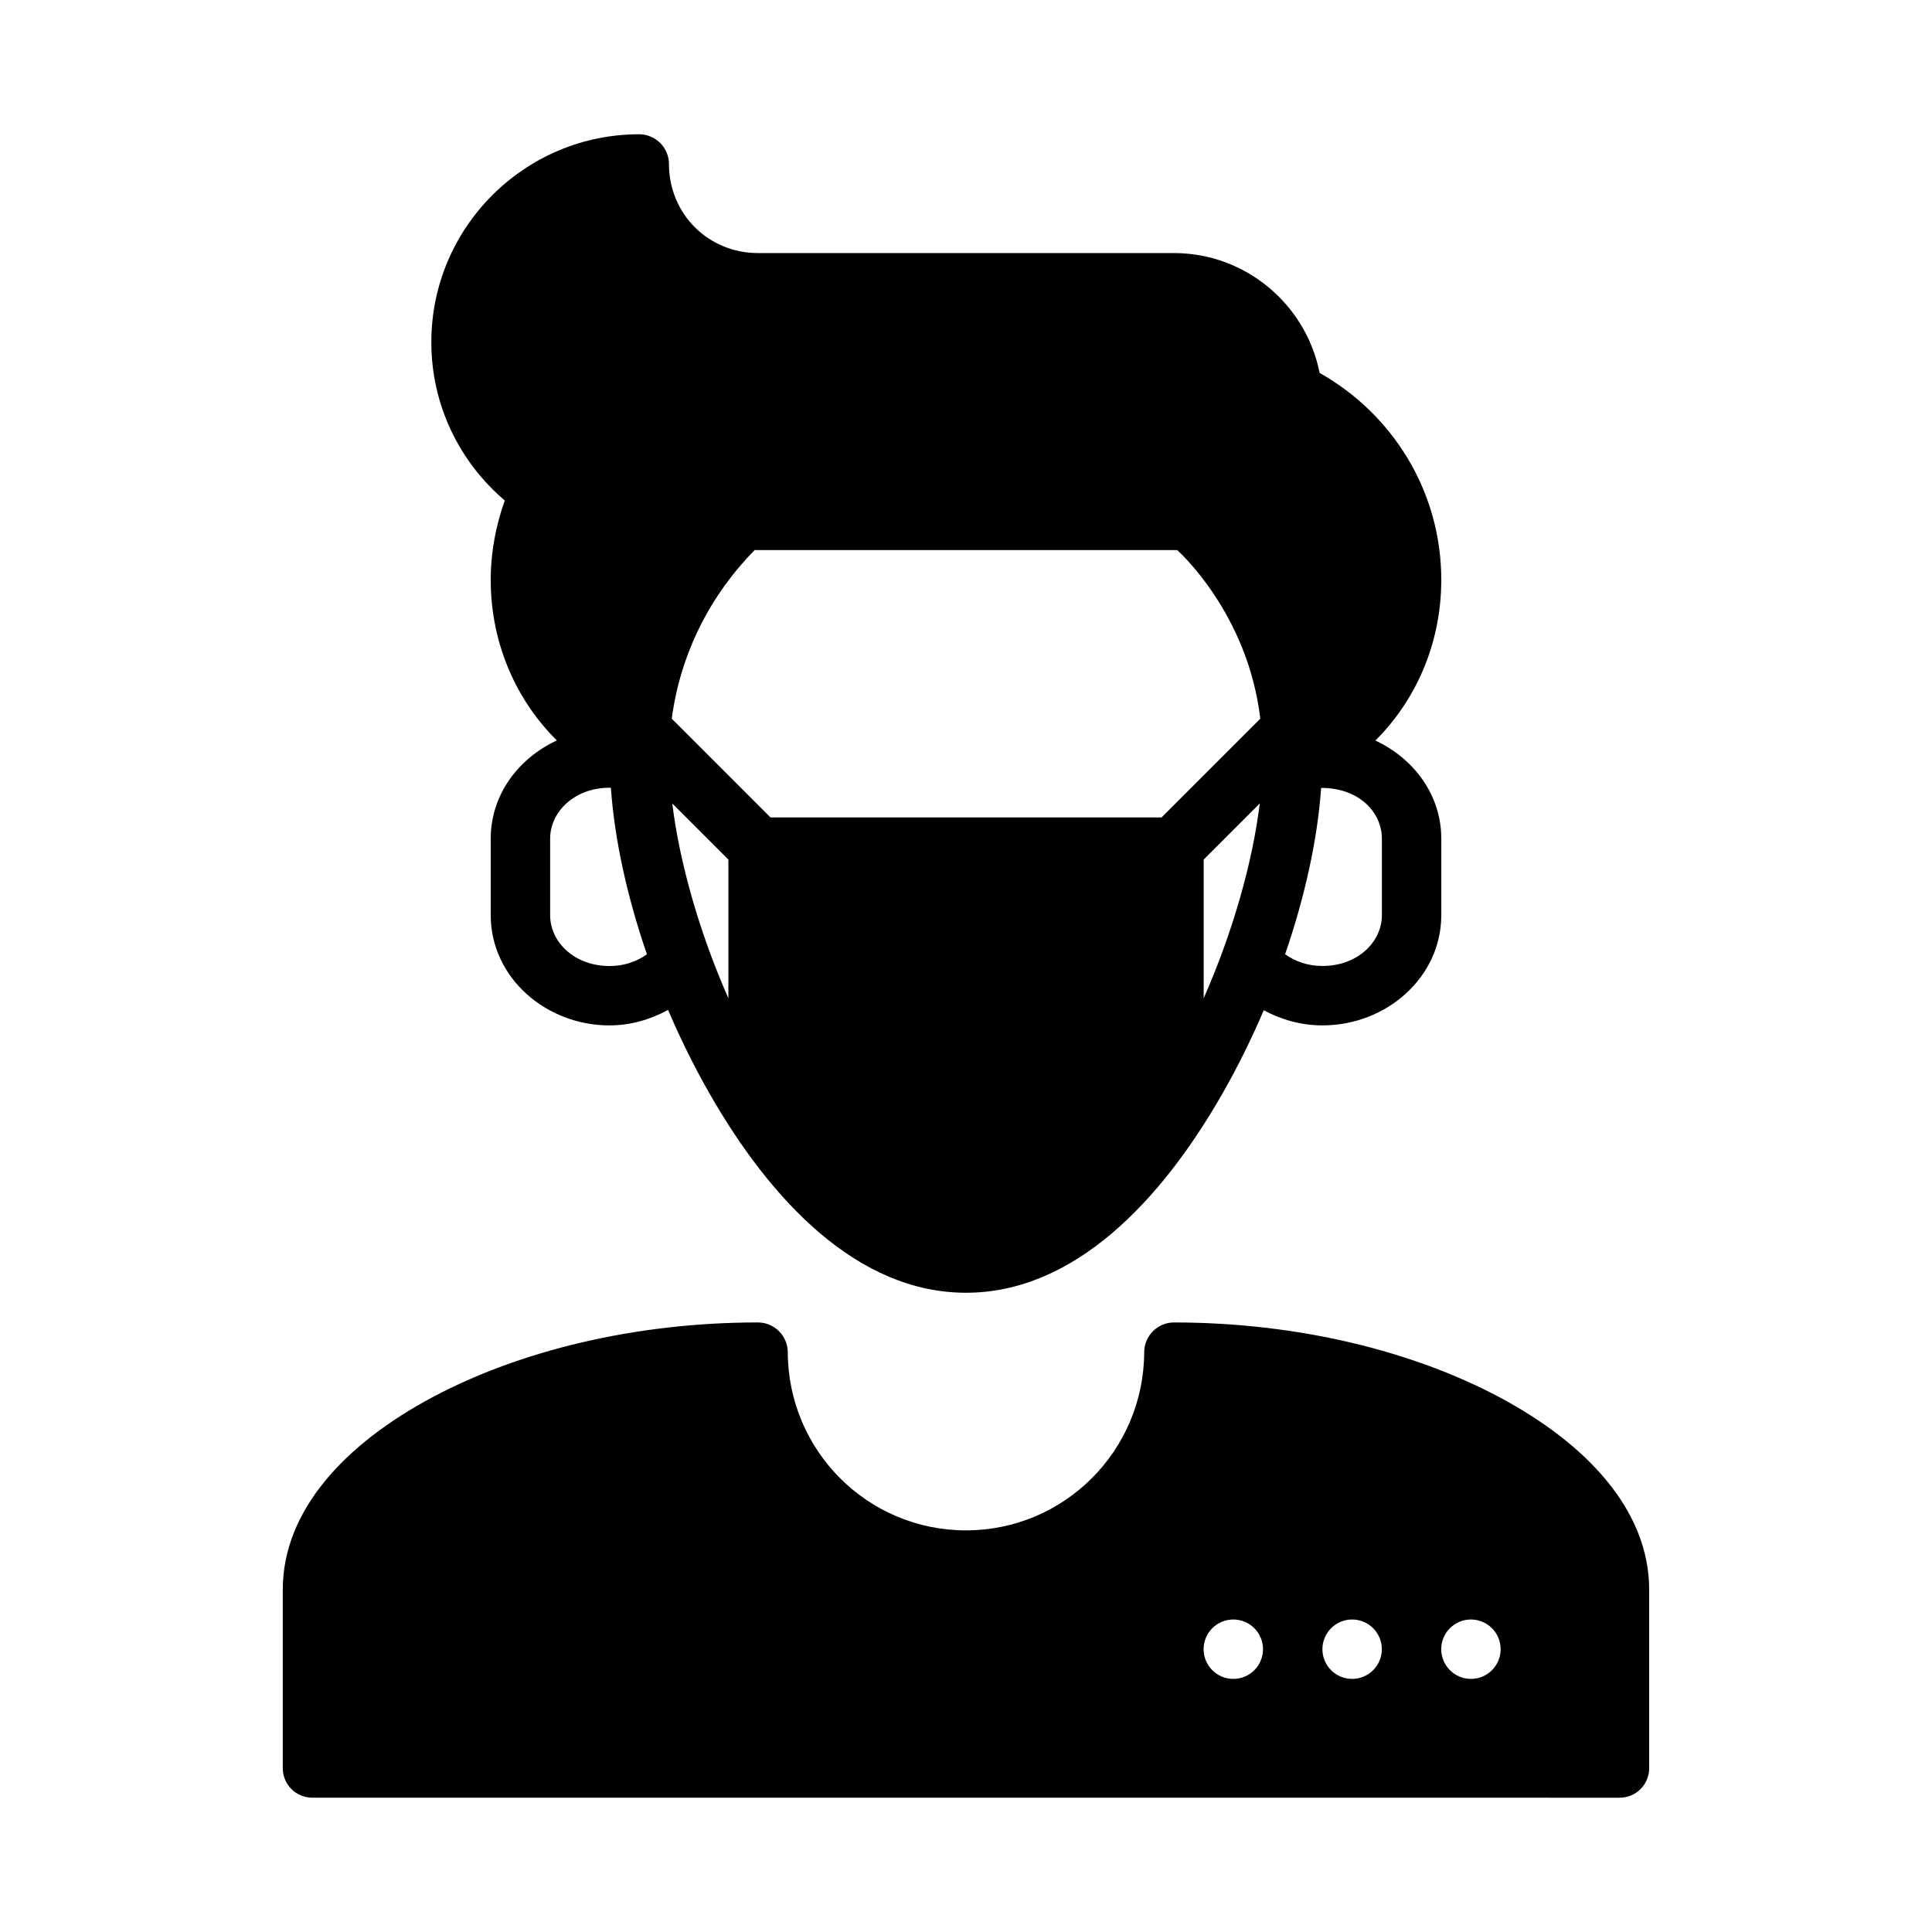
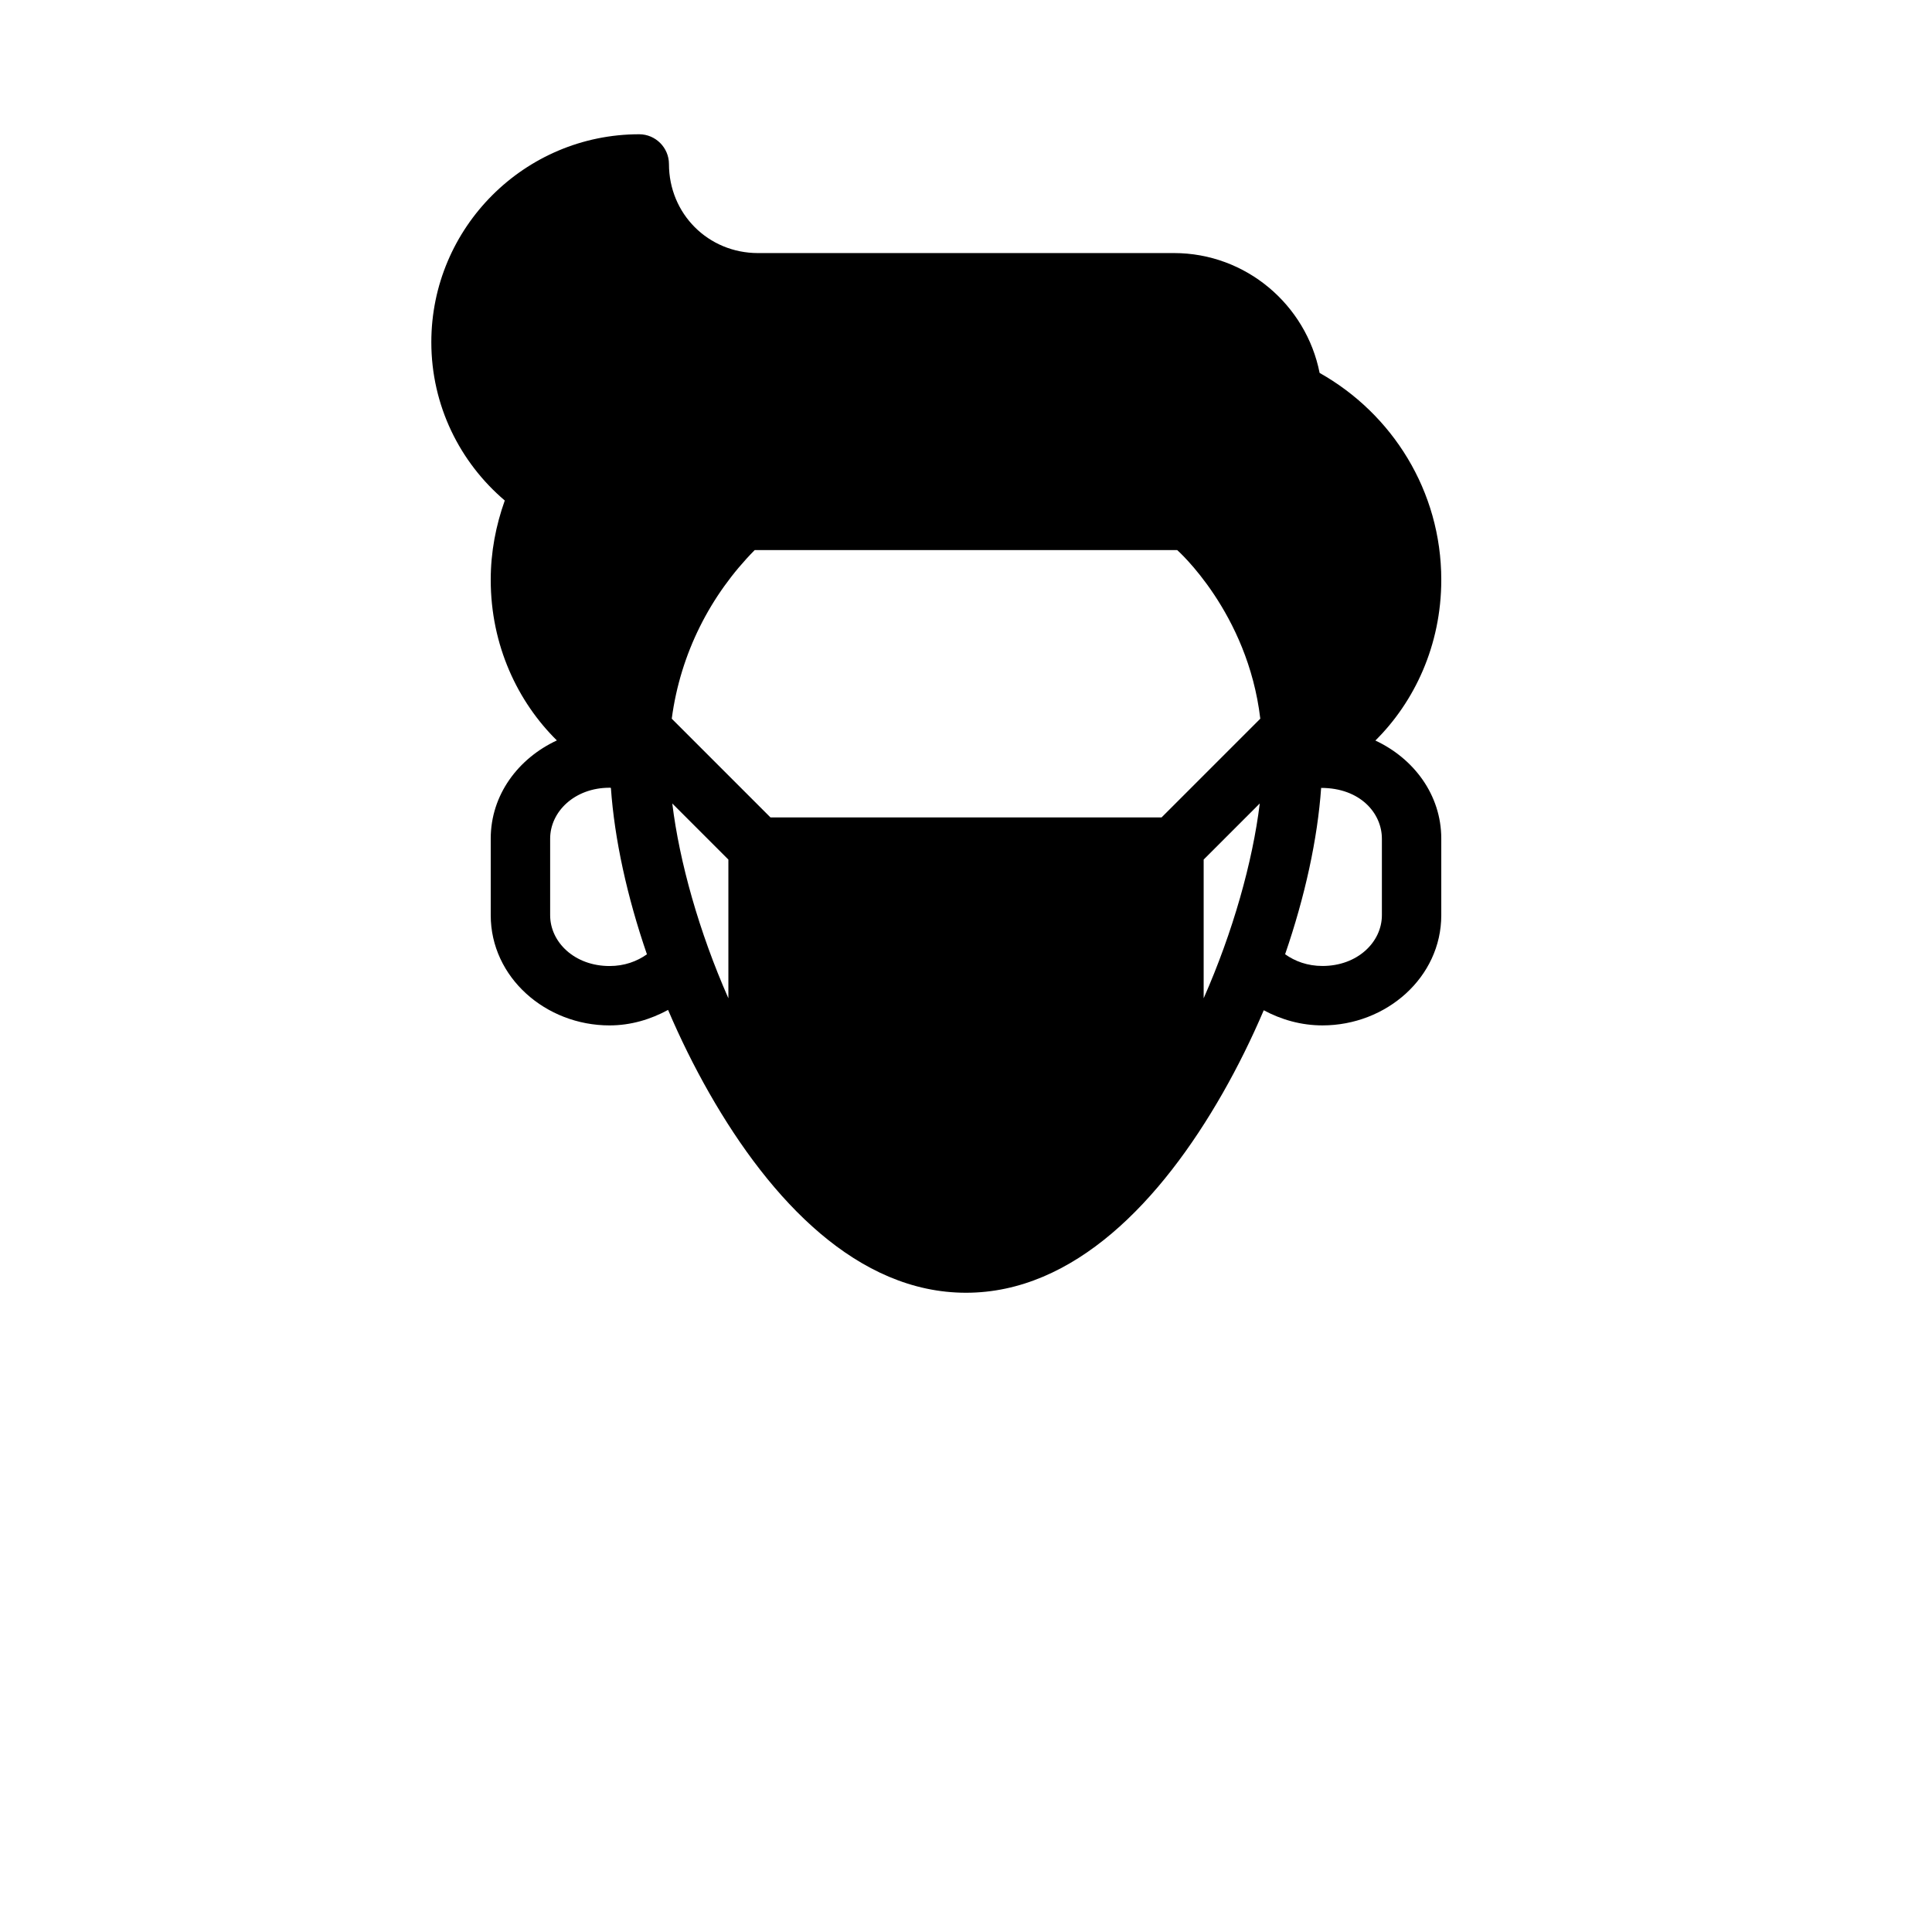
<svg xmlns="http://www.w3.org/2000/svg" fill="#000000" width="800px" height="800px" version="1.1" viewBox="144 144 512 512">
  <g>
    <path d="m313.41 179.58c-30.391 0-55.105 24.711-55.105 55.105 0 16.801 7.574 31.844 19.465 41.957-2.348 6.586-3.723 13.633-3.723 21.02 0 17.422 7.195 32.375 17.527 42.559-10.207 4.742-17.527 14.391-17.527 26.031v20.281c0 16.5 14.586 29.211 31.488 29.211 5.633 0 10.879-1.59 15.512-4.106 3.215 7.535 6.867 14.941 10.902 22.016 16.34 28.652 39.418 52.938 68.051 52.938 28.629 0 51.711-24.285 68.051-52.938 4.019-7.047 7.652-14.422 10.855-21.926 4.644 2.5 9.934 4.012 15.559 4.012 16.902 0 31.488-12.711 31.488-29.211v-20.281c0-11.613-7.293-21.246-17.465-26 10.305-10.199 17.465-25.191 17.465-42.59 0-23.574-13.039-44.039-32.242-54.828-3.559-18.059-19.535-31.766-38.605-31.766l-110.21 0.004c-13.219 0-23.617-10.398-23.617-23.617-0.016-4.328-3.547-7.856-7.871-7.871zm138.41 181.05h-103.63l-26.168-26.168c2.301-17.363 10.285-32.832 21.973-44.68h111.98s18.695 16.48 22.016 44.68c-8.719 8.719-17.445 17.445-26.168 26.168zm58.395 5.613v20.281c0 7.152-6.481 13.469-15.746 13.469-3.945 0-7.266-1.23-9.902-3.106 5.254-15.27 8.59-30.473 9.547-44.082 10.379 0 16.098 6.727 16.098 13.438zm-204.32-13.422c0.957 13.609 4.293 28.812 9.547 44.082-2.637 1.871-5.961 3.106-9.902 3.106-9.266 0-15.746-6.316-15.746-13.469v-20.281c0-7.152 6.481-13.5 15.746-13.5 0.09-0.059 0.27 0.059 0.355 0.059zm16.266 4.106 14.867 14.867v36.762c-7.742-17.555-12.969-36.086-14.867-51.629zm155.69 0c-1.898 15.543-7.129 34.074-14.867 51.629v-36.762z" />
-     <path d="m344.89 494.46c-32.715 0-63.285 7.555-86.332 19.848-23.047 12.297-39.621 29.91-39.621 51v47.23c-0.016 4.371 3.5 7.891 7.871 7.871l346.37 0.004c4.371 0.016 7.891-3.5 7.871-7.871v-47.23c0-21.09-16.574-38.703-39.621-51-23.047-12.293-53.617-19.848-86.332-19.848-4.328 0.016-7.856 3.547-7.871 7.871-0.09 26.105-21.16 47.227-47.23 47.23-26.078 0-47.137-21.121-47.23-47.23-0.016-4.324-3.547-7.856-7.871-7.871zm125.95 78.719v0.004c2.086 0 4.09 0.828 5.566 2.305 1.477 1.477 2.305 3.481 2.305 5.566 0 4.348-3.523 7.871-7.871 7.871s-7.871-3.523-7.871-7.871c-0.004-2.086 0.828-4.09 2.305-5.566 1.477-1.477 3.477-2.305 5.566-2.305zm31.488 0v0.004c2.086 0 4.09 0.828 5.566 2.305 1.477 1.477 2.305 3.481 2.305 5.566 0 4.348-3.523 7.871-7.871 7.871-4.348 0-7.875-3.523-7.875-7.871 0-2.086 0.832-4.09 2.309-5.566 1.477-1.477 3.477-2.305 5.566-2.305zm31.488 0v0.004c2.086 0 4.09 0.828 5.566 2.305 1.477 1.477 2.305 3.481 2.305 5.566 0 4.348-3.523 7.871-7.871 7.871-4.348 0-7.875-3.523-7.875-7.871 0-2.086 0.832-4.09 2.309-5.566 1.477-1.477 3.477-2.305 5.566-2.305z" />
  </g>
</svg>